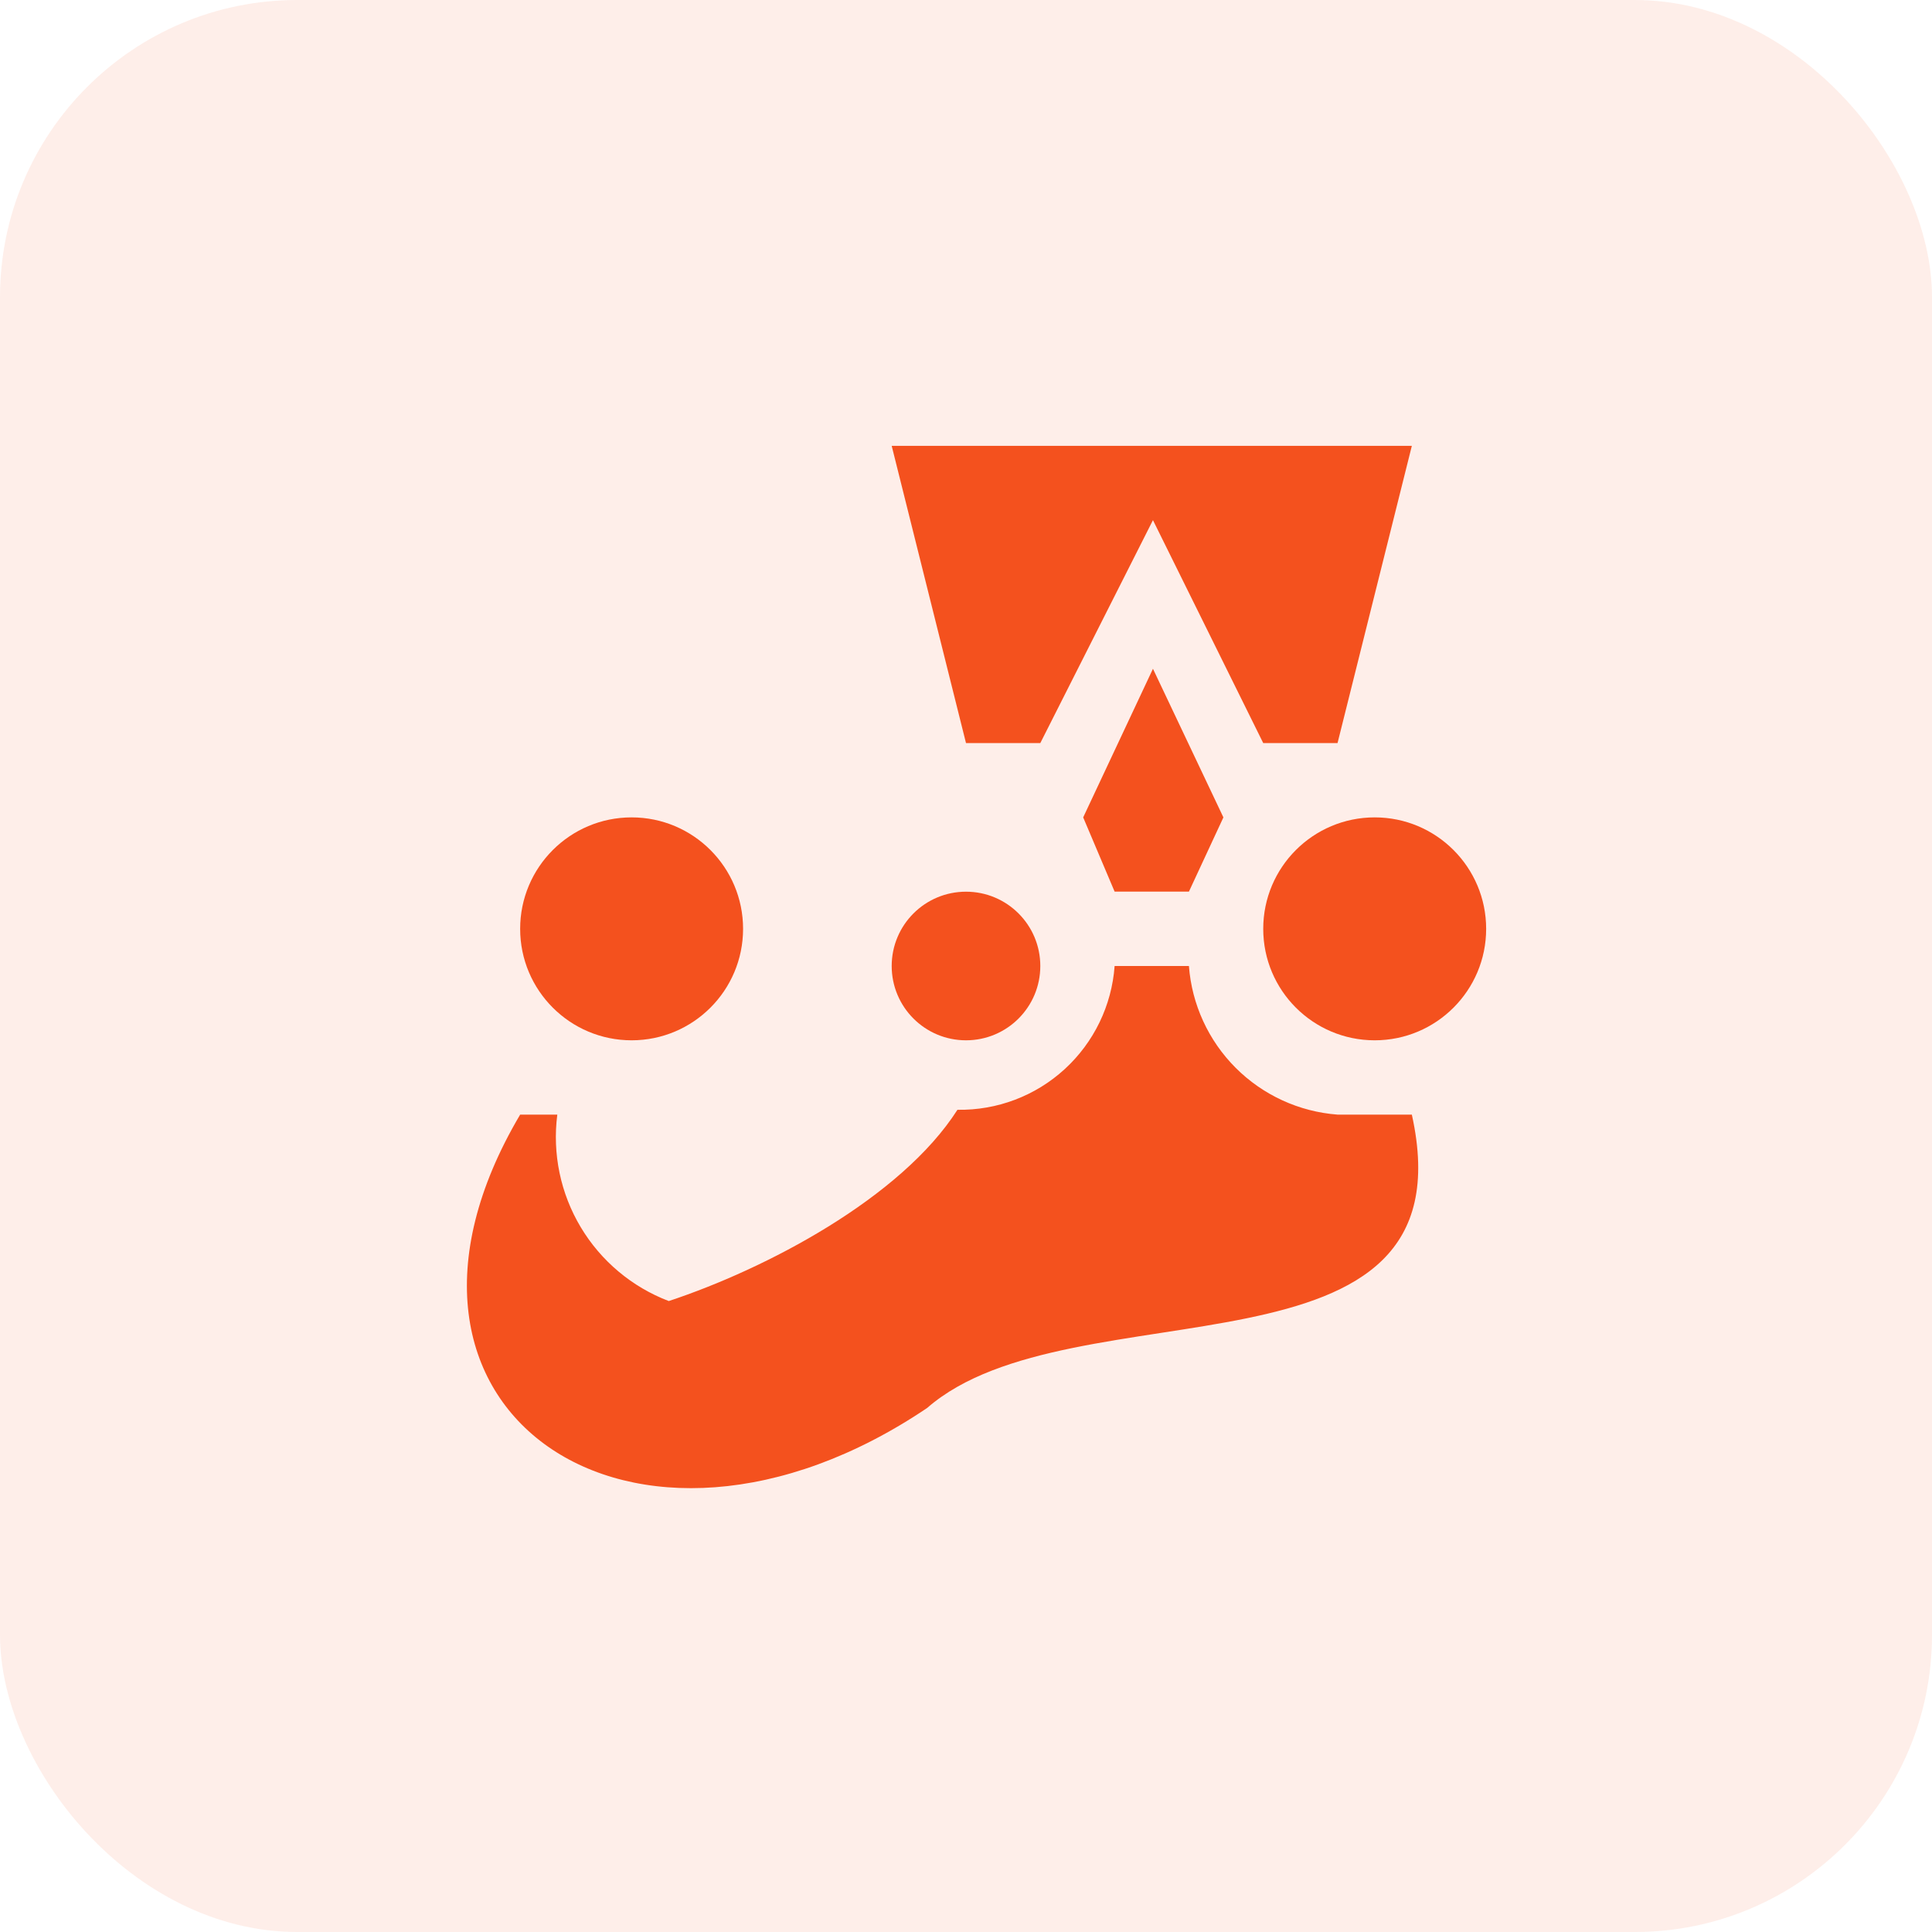
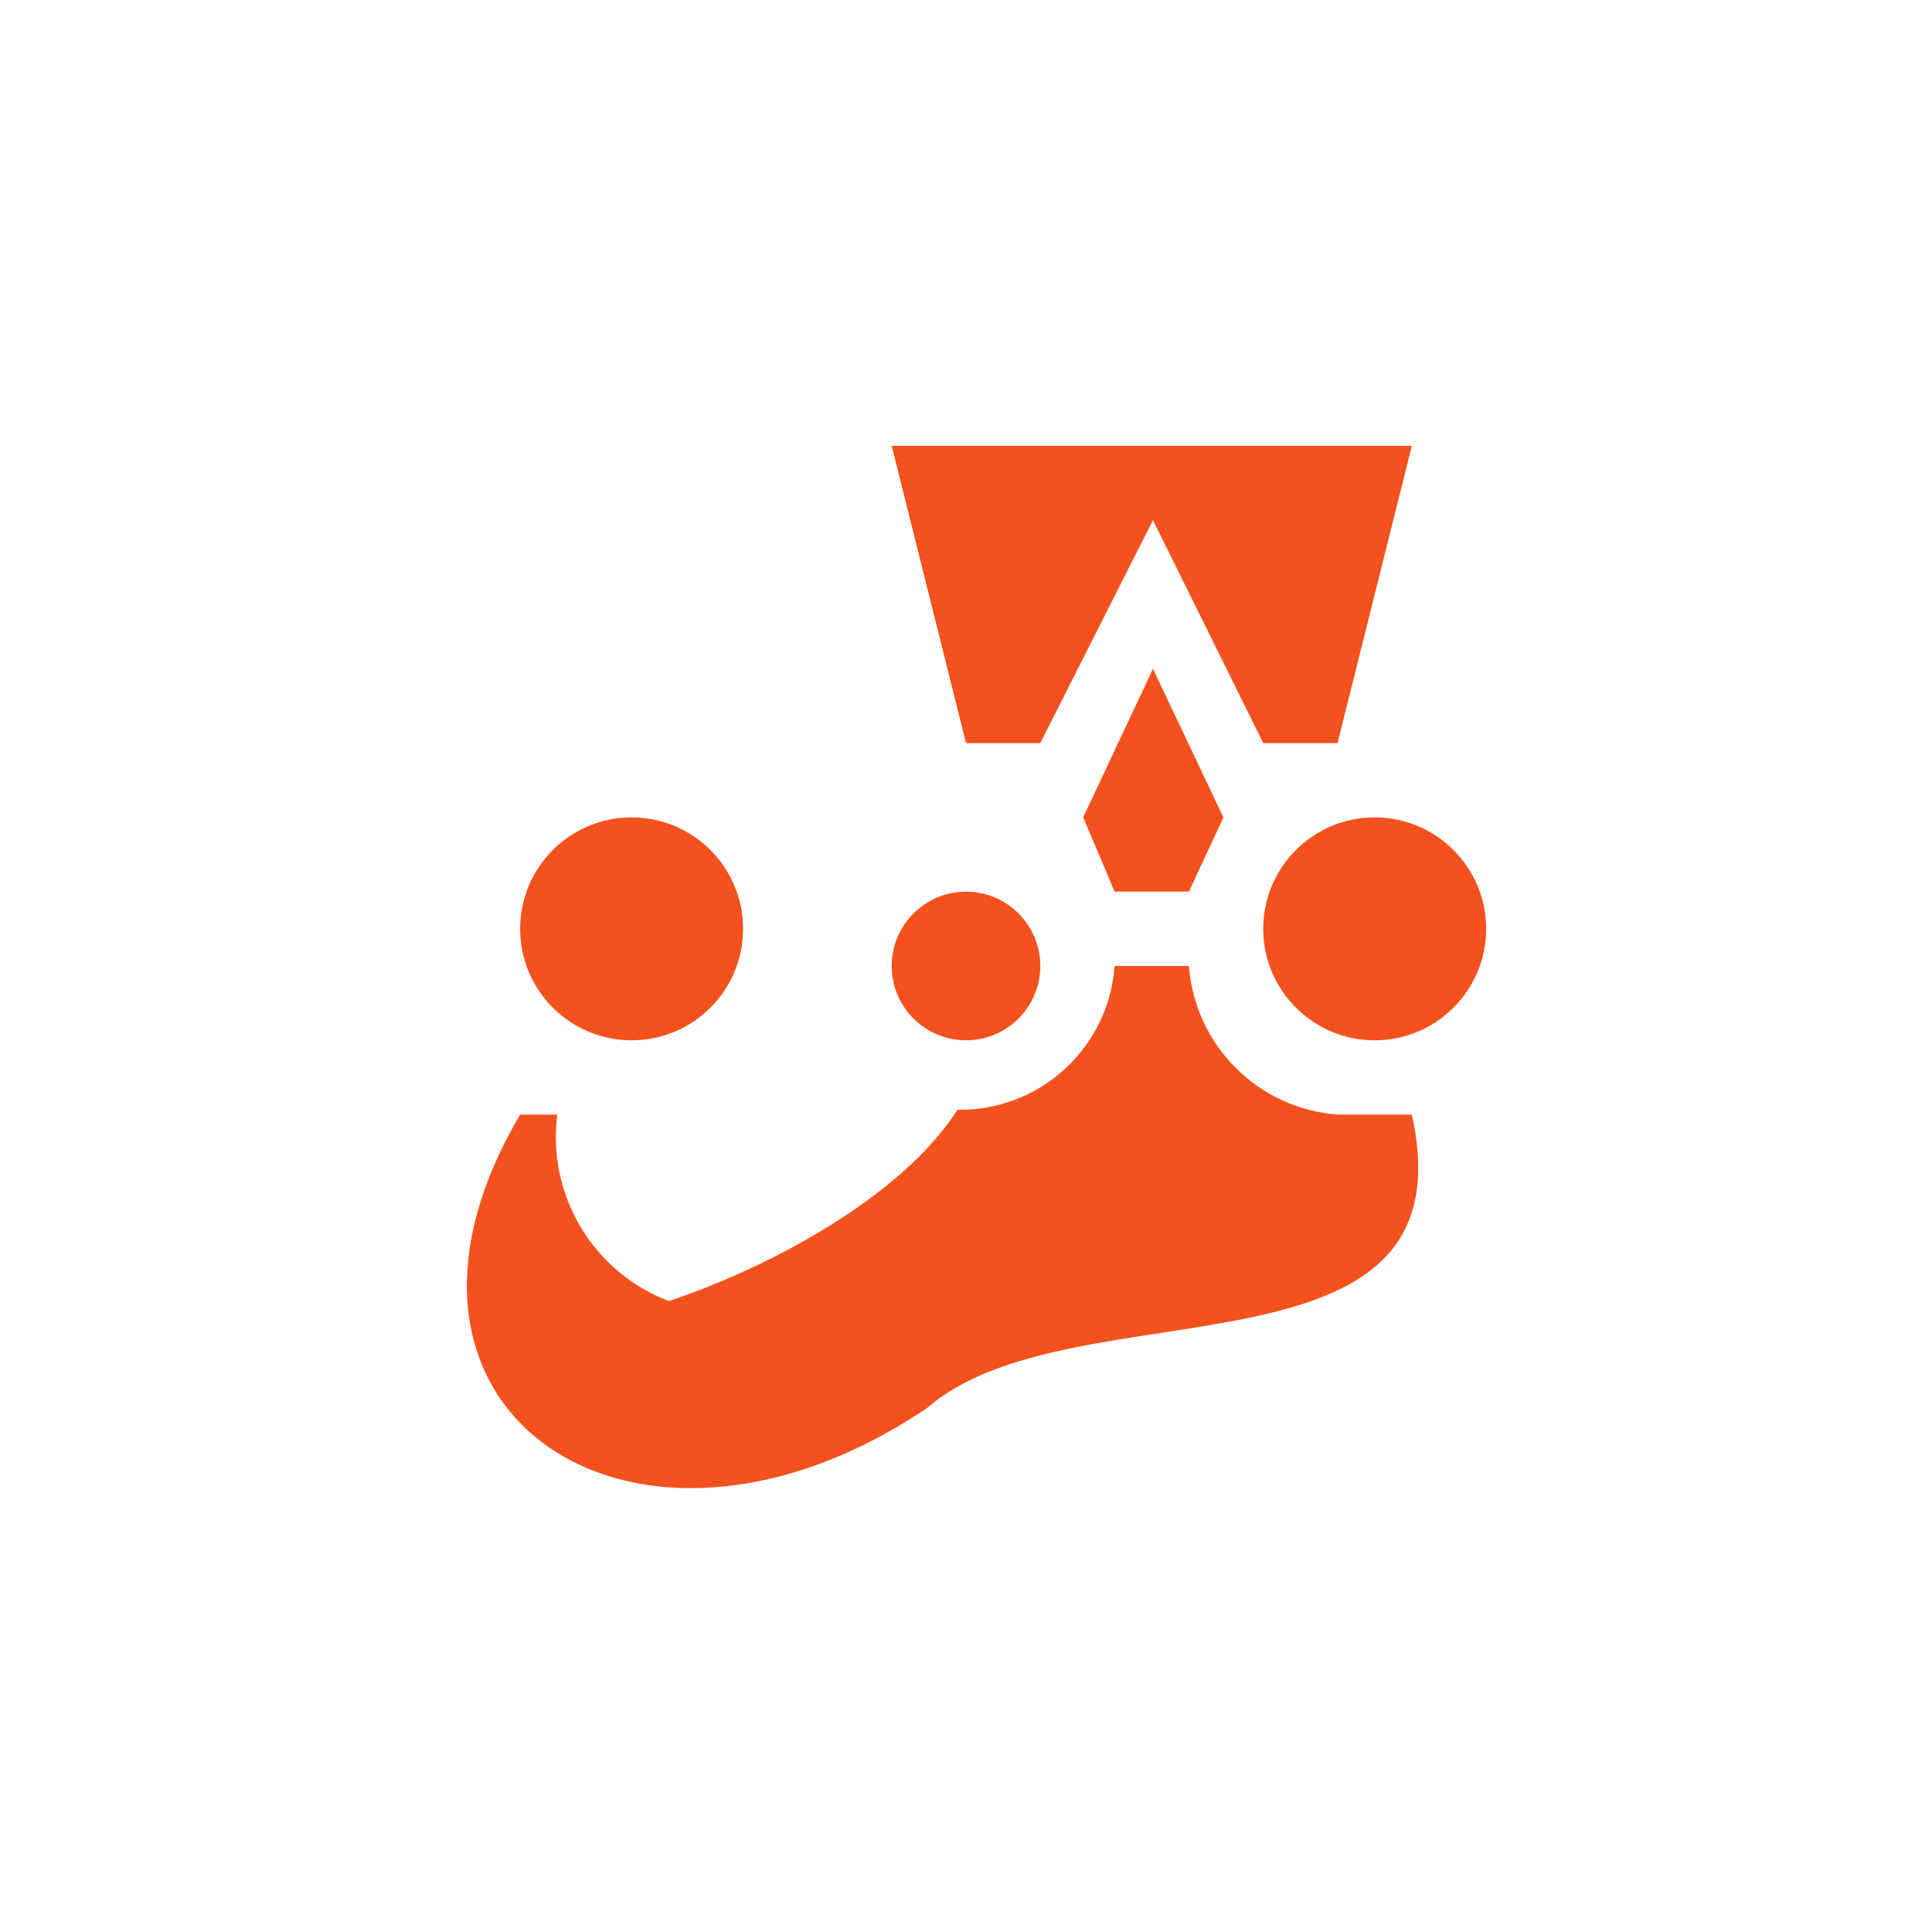
<svg xmlns="http://www.w3.org/2000/svg" width="52" height="52" viewBox="0 0 52 52" fill="none">
-   <rect width="52" height="52" rx="8" fill="#F4511E" fill-opacity="0.1" />
  <path d="M31.032 18L29.154 22L30 23.998H32L32.928 22L31.032 18Z" fill="#F4511E" />
  <path d="M24 12L26 20H28L31.032 14L34 20H36L38 12H24ZM38 30H36C34.965 29.922 33.992 29.475 33.258 28.741C32.525 28.007 32.078 27.035 32 26H30C29.923 27.064 29.442 28.057 28.655 28.777C27.869 29.497 26.836 29.888 25.77 29.87C24.248 32.25 20.615 34.153 18 35.018C17.009 34.64 16.174 33.939 15.63 33.029C15.086 32.119 14.864 31.052 15 30H14C9.282 37.978 17.064 43.219 24.955 37.895C28.85 34.497 39.658 37.487 38 30Z" fill="#F4511E" />
  <path d="M17 28C18.657 28 20 26.657 20 25C20 23.343 18.657 22 17 22C15.343 22 14 23.343 14 25C14 26.657 15.343 28 17 28Z" fill="#F4511E" />
-   <path d="M37 28C38.657 28 40 26.657 40 25C40 23.343 38.657 22 37 22C35.343 22 34 23.343 34 25C34 26.657 35.343 28 37 28Z" fill="#F4511E" />
+   <path d="M37 28C38.657 28 40 26.657 40 25C40 23.343 38.657 22 37 22C35.343 22 34 23.343 34 25C34 26.657 35.343 28 37 28" fill="#F4511E" />
  <path d="M26 28C27.105 28 28 27.105 28 26C28 24.895 27.105 24 26 24C24.895 24 24 24.895 24 26C24 27.105 24.895 28 26 28Z" fill="#F4511E" />
</svg>